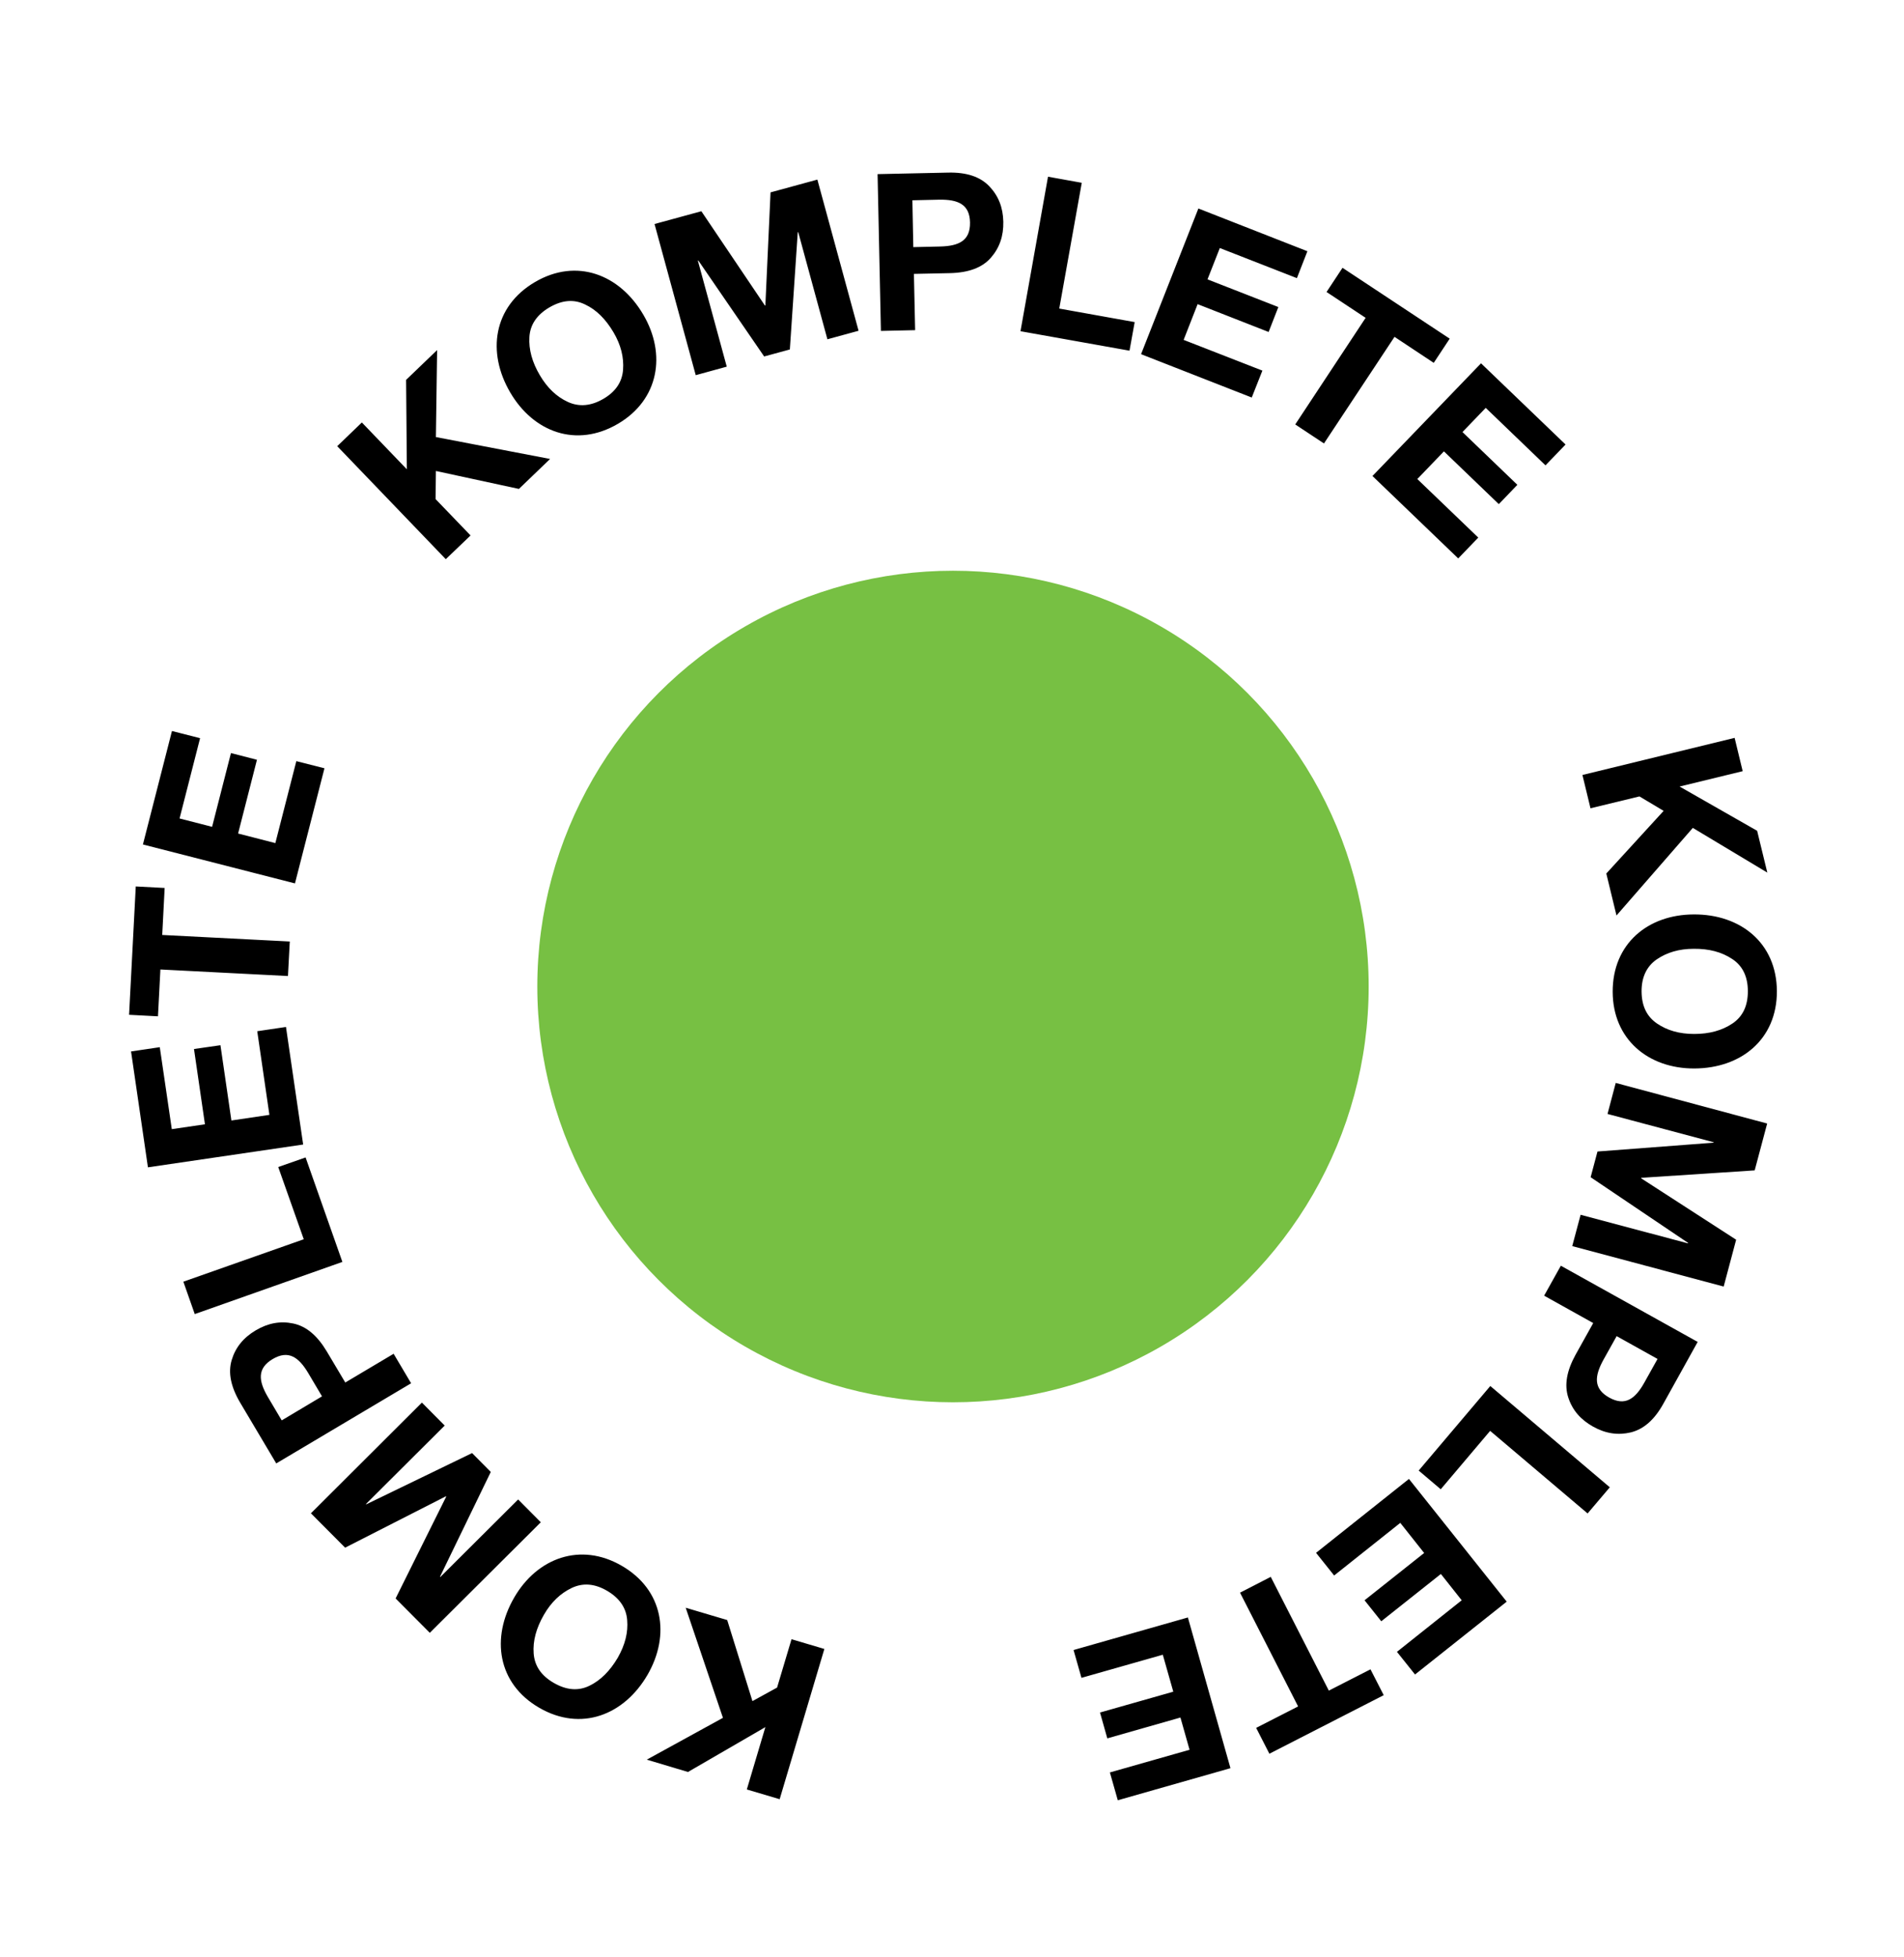
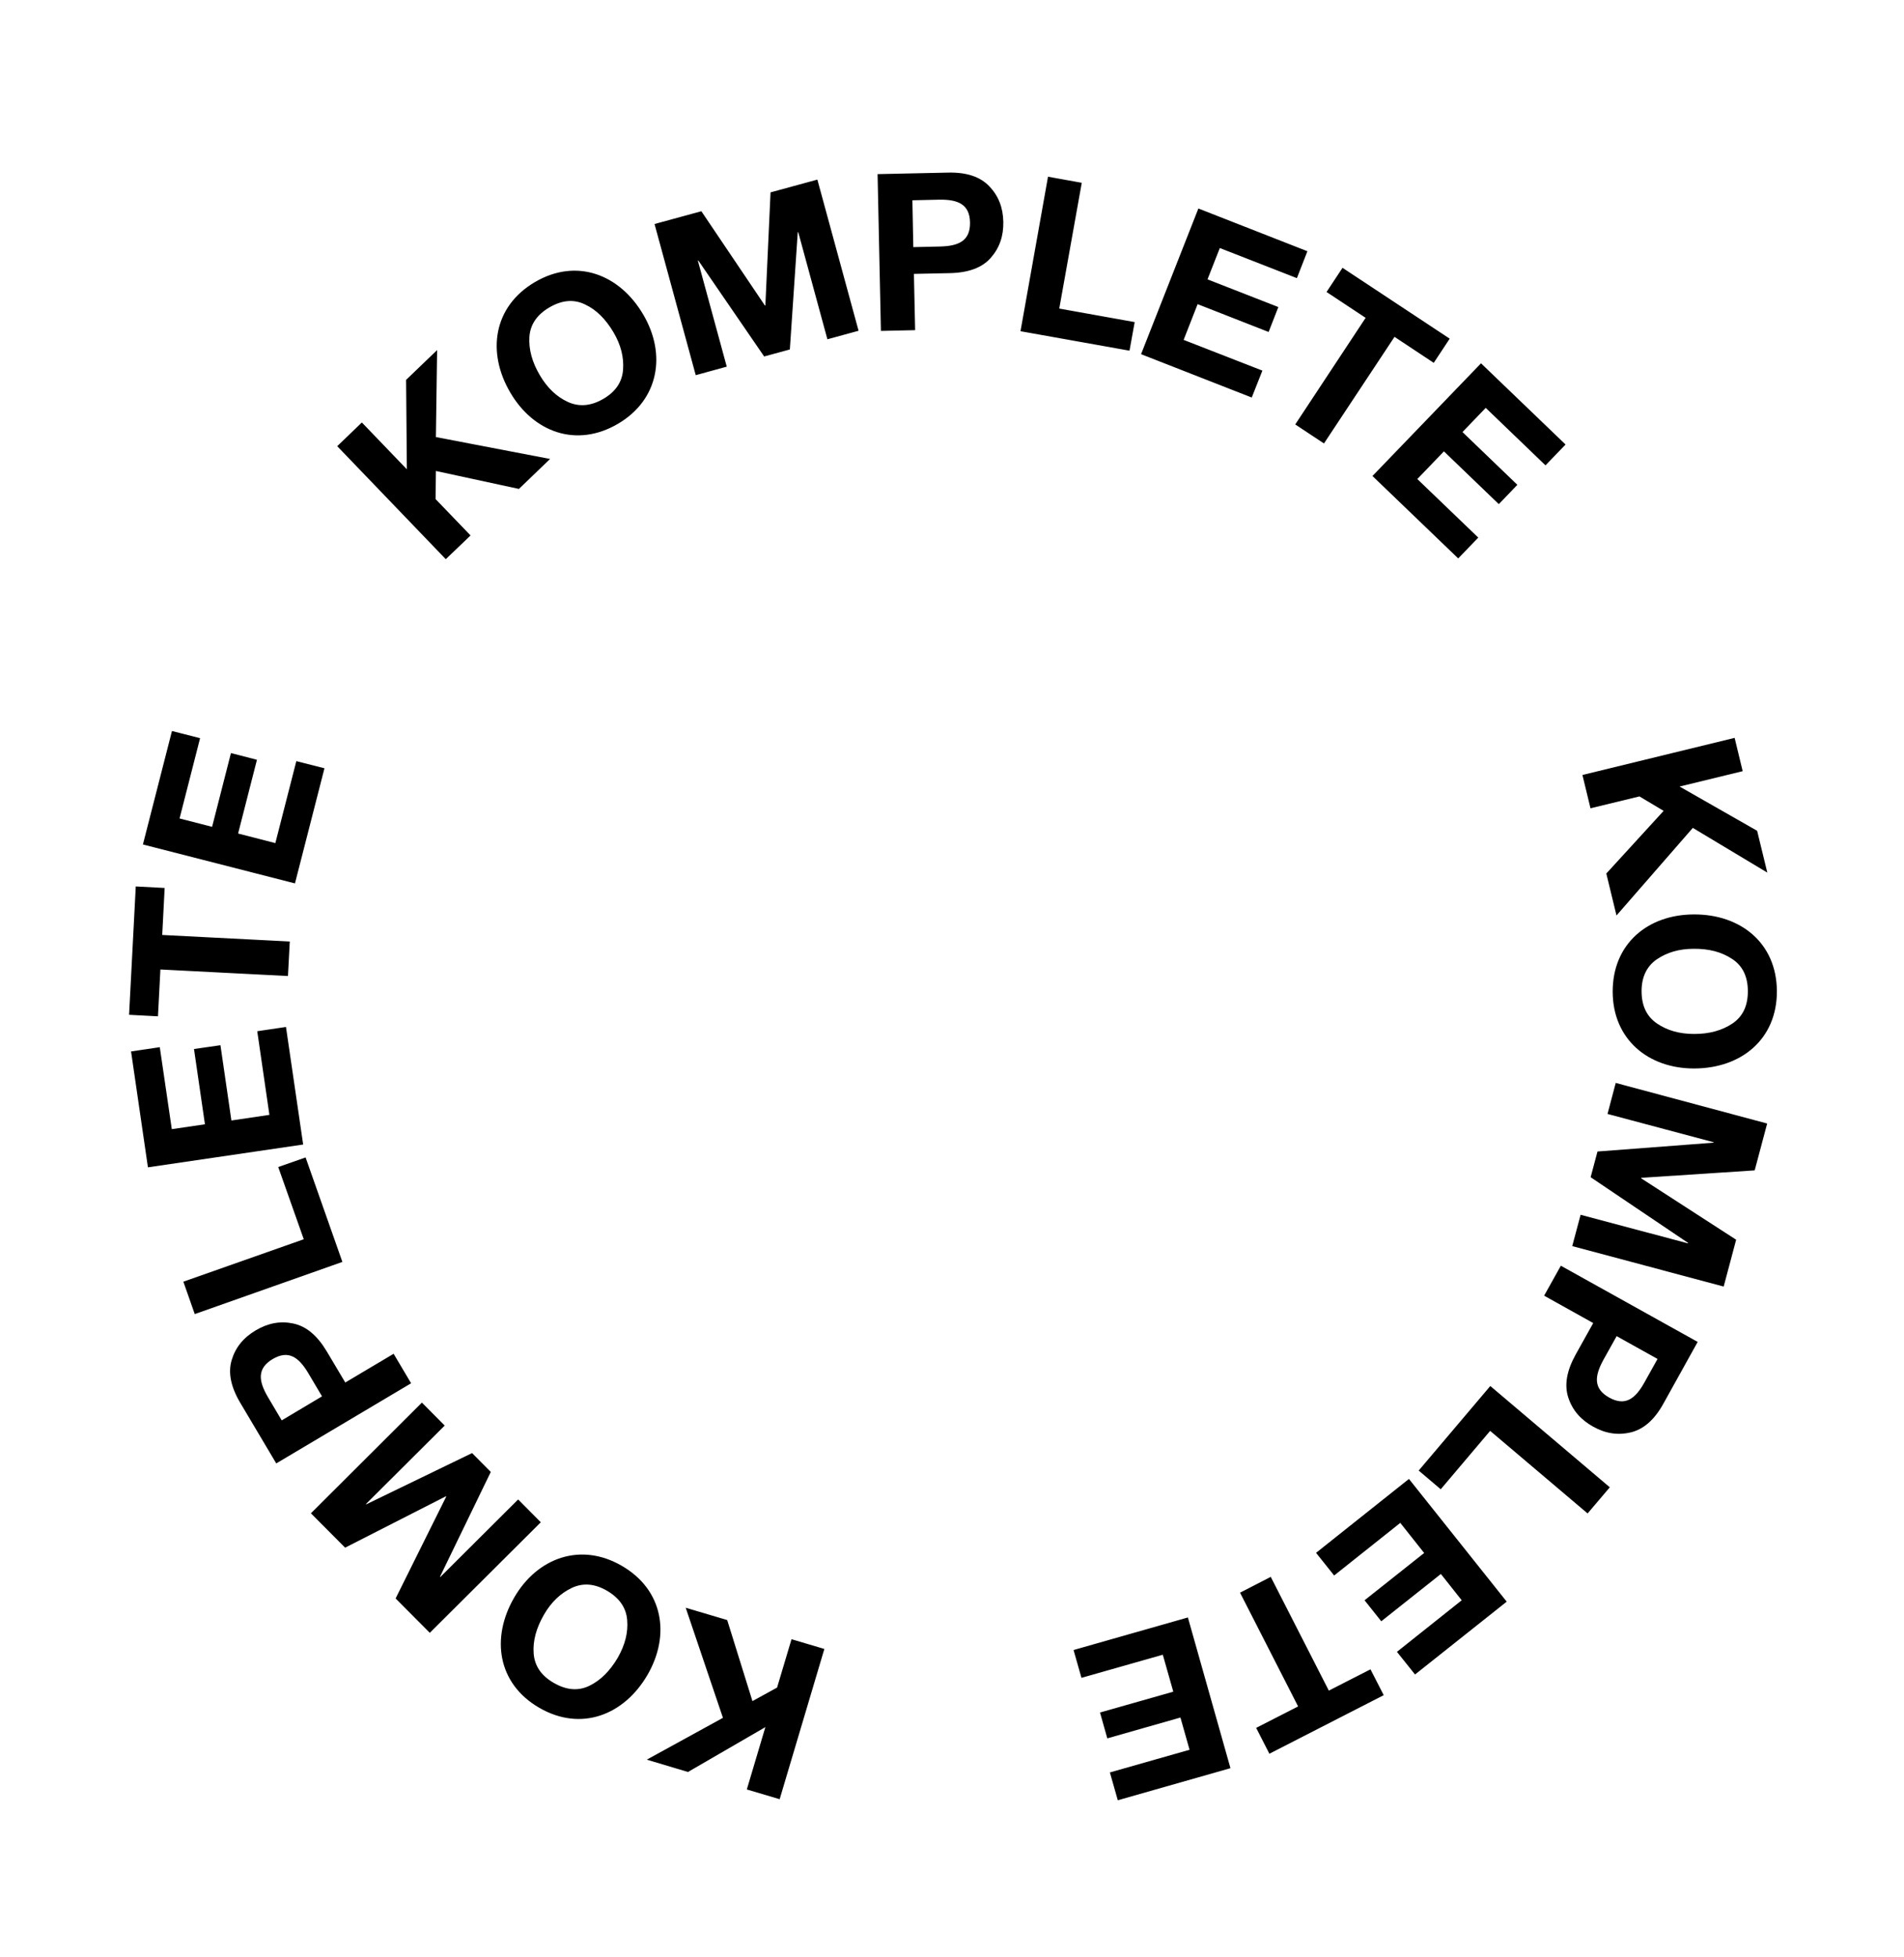
<svg xmlns="http://www.w3.org/2000/svg" viewBox="0 0 125.23 128.68">
-   <circle cx="62.68" cy="64.87" r="27.34" fill-rule="evenodd" fill="#77c043" />
  <path d="M22.18 29.34l1.62-1.56 2.96 3.08-.05-5.88 2.04-1.96-.08 5.72 7.51 1.44-2.05 1.97-5.46-1.18-.02 1.85 2.3 2.39-1.63 1.56-7.14-7.43zm13-10.79c2.74-1.61 5.58-.51 7.13 2.14 1.53 2.6 1.03 5.6-1.67 7.18-2.73 1.6-5.55.55-7.08-2.06-1.55-2.64-1.12-5.65 1.62-7.26zm2.17 7.88c.74.34 1.52.27 2.33-.2s1.24-1.11 1.3-1.92-.14-1.63-.63-2.46c-.51-.86-1.12-1.48-1.87-1.83-.74-.36-1.51-.29-2.34.19-.82.48-1.27 1.13-1.32 1.95s.18 1.66.69 2.52c.49.83 1.1 1.41 1.84 1.75zm5.7-11.7l3.08-.84 4.18 6.2.03-.01.34-7.43 3.08-.84 2.71 9.94-2.05.56-1.92-7.05-.03.01-.52 7.71-1.69.46-4.33-6.31-.03.01 1.9 6.97-2.04.56-2.71-9.94zm14.67-3.28l4.63-.1c1.22-.03 2.12.27 2.72.9s.9 1.39.92 2.33-.25 1.72-.82 2.37-1.46.98-2.68 1.01l-2.38.05.08 3.7-2.25.05-.22-10.31zm2.35 4.8l1.76-.04c1.25-.03 1.99-.39 1.97-1.58s-.78-1.52-2.03-1.5l-1.76.04.06 3.08zm8.86-4.63l2.22.4-1.48 8.27 4.96.89-.34 1.88-7.17-1.28 1.81-10.16zm9.89 2.09l7.17 2.81-.69 1.77-5.07-1.98-.81 2.06 4.66 1.82-.64 1.64L78.77 20l-.92 2.35 5.18 2.02-.7 1.77-7.28-2.85 3.77-9.58zm11 7.19l-2.57-1.7 1.05-1.59 7.05 4.66-1.05 1.59-2.58-1.71-4.64 7.01-1.89-1.25 4.63-7.01zm7.59 2.99l5.56 5.34-1.32 1.37-3.93-3.78-1.53 1.59 3.61 3.47-1.22 1.27-3.61-3.47-1.75 1.82 4.01 3.85-1.32 1.37-5.64-5.42 7.14-7.41zm16.68 24.63l.53 2.19-4.15 1.01 5.1 2.91.67 2.75-4.9-2.94-5.02 5.76-.67-2.76 3.77-4.12-1.59-.95-3.22.78-.53-2.19 10.01-2.44zm2.78 16.65c.01 3.18-2.36 5.08-5.43 5.09-3.02.01-5.36-1.91-5.37-5.04-.01-3.16 2.31-5.08 5.33-5.09 3.06-.02 5.45 1.86 5.47 5.04zm-7.91-2.08c-.66.46-1 1.18-.99 2.12s.34 1.63 1.01 2.09 1.48.69 2.45.69c1 0 1.84-.23 2.52-.69s1.01-1.16 1.01-2.12c0-.95-.34-1.67-1.03-2.12-.69-.46-1.53-.68-2.53-.67-.96 0-1.77.24-2.44.7zm7.27 10.79l-.82 3.08-7.46.49-.01.03 6.25 4.04-.82 3.08-9.96-2.66.55-2.06 7.06 1.88.01-.03-6.41-4.32.45-1.69 7.63-.58.01-.03-6.98-1.86.54-2.04 9.96 2.67zm-4.57 14.36l-2.25 4.05c-.59 1.07-1.3 1.69-2.15 1.9-.84.2-1.66.08-2.48-.38s-1.36-1.08-1.63-1.91c-.27-.82-.11-1.75.48-2.82l1.16-2.08-3.23-1.8 1.1-1.97 9 5.01zm-5.33-.38l-.86 1.54c-.61 1.1-.67 1.92.37 2.5s1.71.1 2.32-1l.86-1.54-2.69-1.5zm-.45 9.94l-1.46 1.72-6.41-5.43-3.25 3.84-1.45-1.23 4.71-5.56 7.86 6.66zm-6.78 7.52l-6.03 4.79-1.19-1.49 4.26-3.39-1.37-1.73-3.92 3.11-1.1-1.38 3.92-3.11-1.57-1.98-4.35 3.46-1.19-1.49 6.11-4.86 6.43 8.07zm-11.7 5.85l2.74-1.4.87 1.7-7.52 3.85-.87-1.7 2.76-1.41-3.82-7.48 2.02-1.04 3.82 7.48zm-6.47 5.1l-7.41 2.11-.52-1.83 5.24-1.49-.6-2.12-4.81 1.37-.48-1.7 4.82-1.37-.69-2.43-5.35 1.52-.52-1.83 7.52-2.14 2.8 9.91zm-29.65 2.04l-2.16-.64 1.22-4.1-5.09 2.95-2.71-.81 5.01-2.75-2.45-7.24 2.73.81 1.66 5.33 1.62-.89.95-3.18 2.16.64-2.94 9.88zm-15.81-6.01c-2.75-1.59-3.19-4.6-1.65-7.25 1.51-2.61 4.36-3.66 7.07-2.09 2.74 1.58 3.21 4.56 1.7 7.17-1.54 2.65-4.37 3.76-7.12 2.17zm5.78-5.77c-.06-.81-.52-1.46-1.33-1.93s-1.58-.53-2.32-.18c-.73.35-1.35.93-1.83 1.77-.5.87-.73 1.71-.67 2.53s.49 1.46 1.32 1.94 1.61.55 2.35.19 1.35-.98 1.86-1.84c.49-.86.69-1.68.62-2.48zm-12.98.84l-2.25-2.26 3.33-6.7-.02-.02-6.63 3.38-2.25-2.26 7.3-7.28 1.5 1.51-5.18 5.16.02.02 6.96-3.37 1.23 1.24-3.34 6.89.02.02 5.12-5.1 1.49 1.5-7.3 7.27zm-10.1-11.14l-2.37-3.99c-.62-1.05-.81-1.98-.56-2.81s.77-1.47 1.58-1.95 1.62-.63 2.47-.45 1.57.78 2.2 1.83l1.22 2.05 3.18-1.89 1.15 1.94-8.87 5.27zm3.01-4.41l-.9-1.52c-.64-1.08-1.32-1.54-2.35-.93-1.02.61-.94 1.43-.3 2.51l.9 1.52 2.65-1.58zm-8.37-5.41l-.75-2.13 7.92-2.79-1.68-4.75 1.8-.63 2.42 6.87-9.71 3.43zm-3.08-9.65l-1.11-7.62 1.89-.28.79 5.39 2.18-.32-.72-4.95 1.74-.25.72 4.95 2.5-.37-.8-5.5 1.89-.28 1.13 7.73-10.21 1.5zm.82-13.01l-.16 3.08-1.9-.1.44-8.44 1.9.1-.16 3.09 8.39.43-.12 2.27-8.39-.43zM9.4 55.53l1.91-7.46 1.85.47-1.35 5.28 2.14.55 1.24-4.85 1.71.44-1.24 4.85 2.45.63 1.38-5.39 1.85.47-1.94 7.57-10-2.56z" />
</svg>